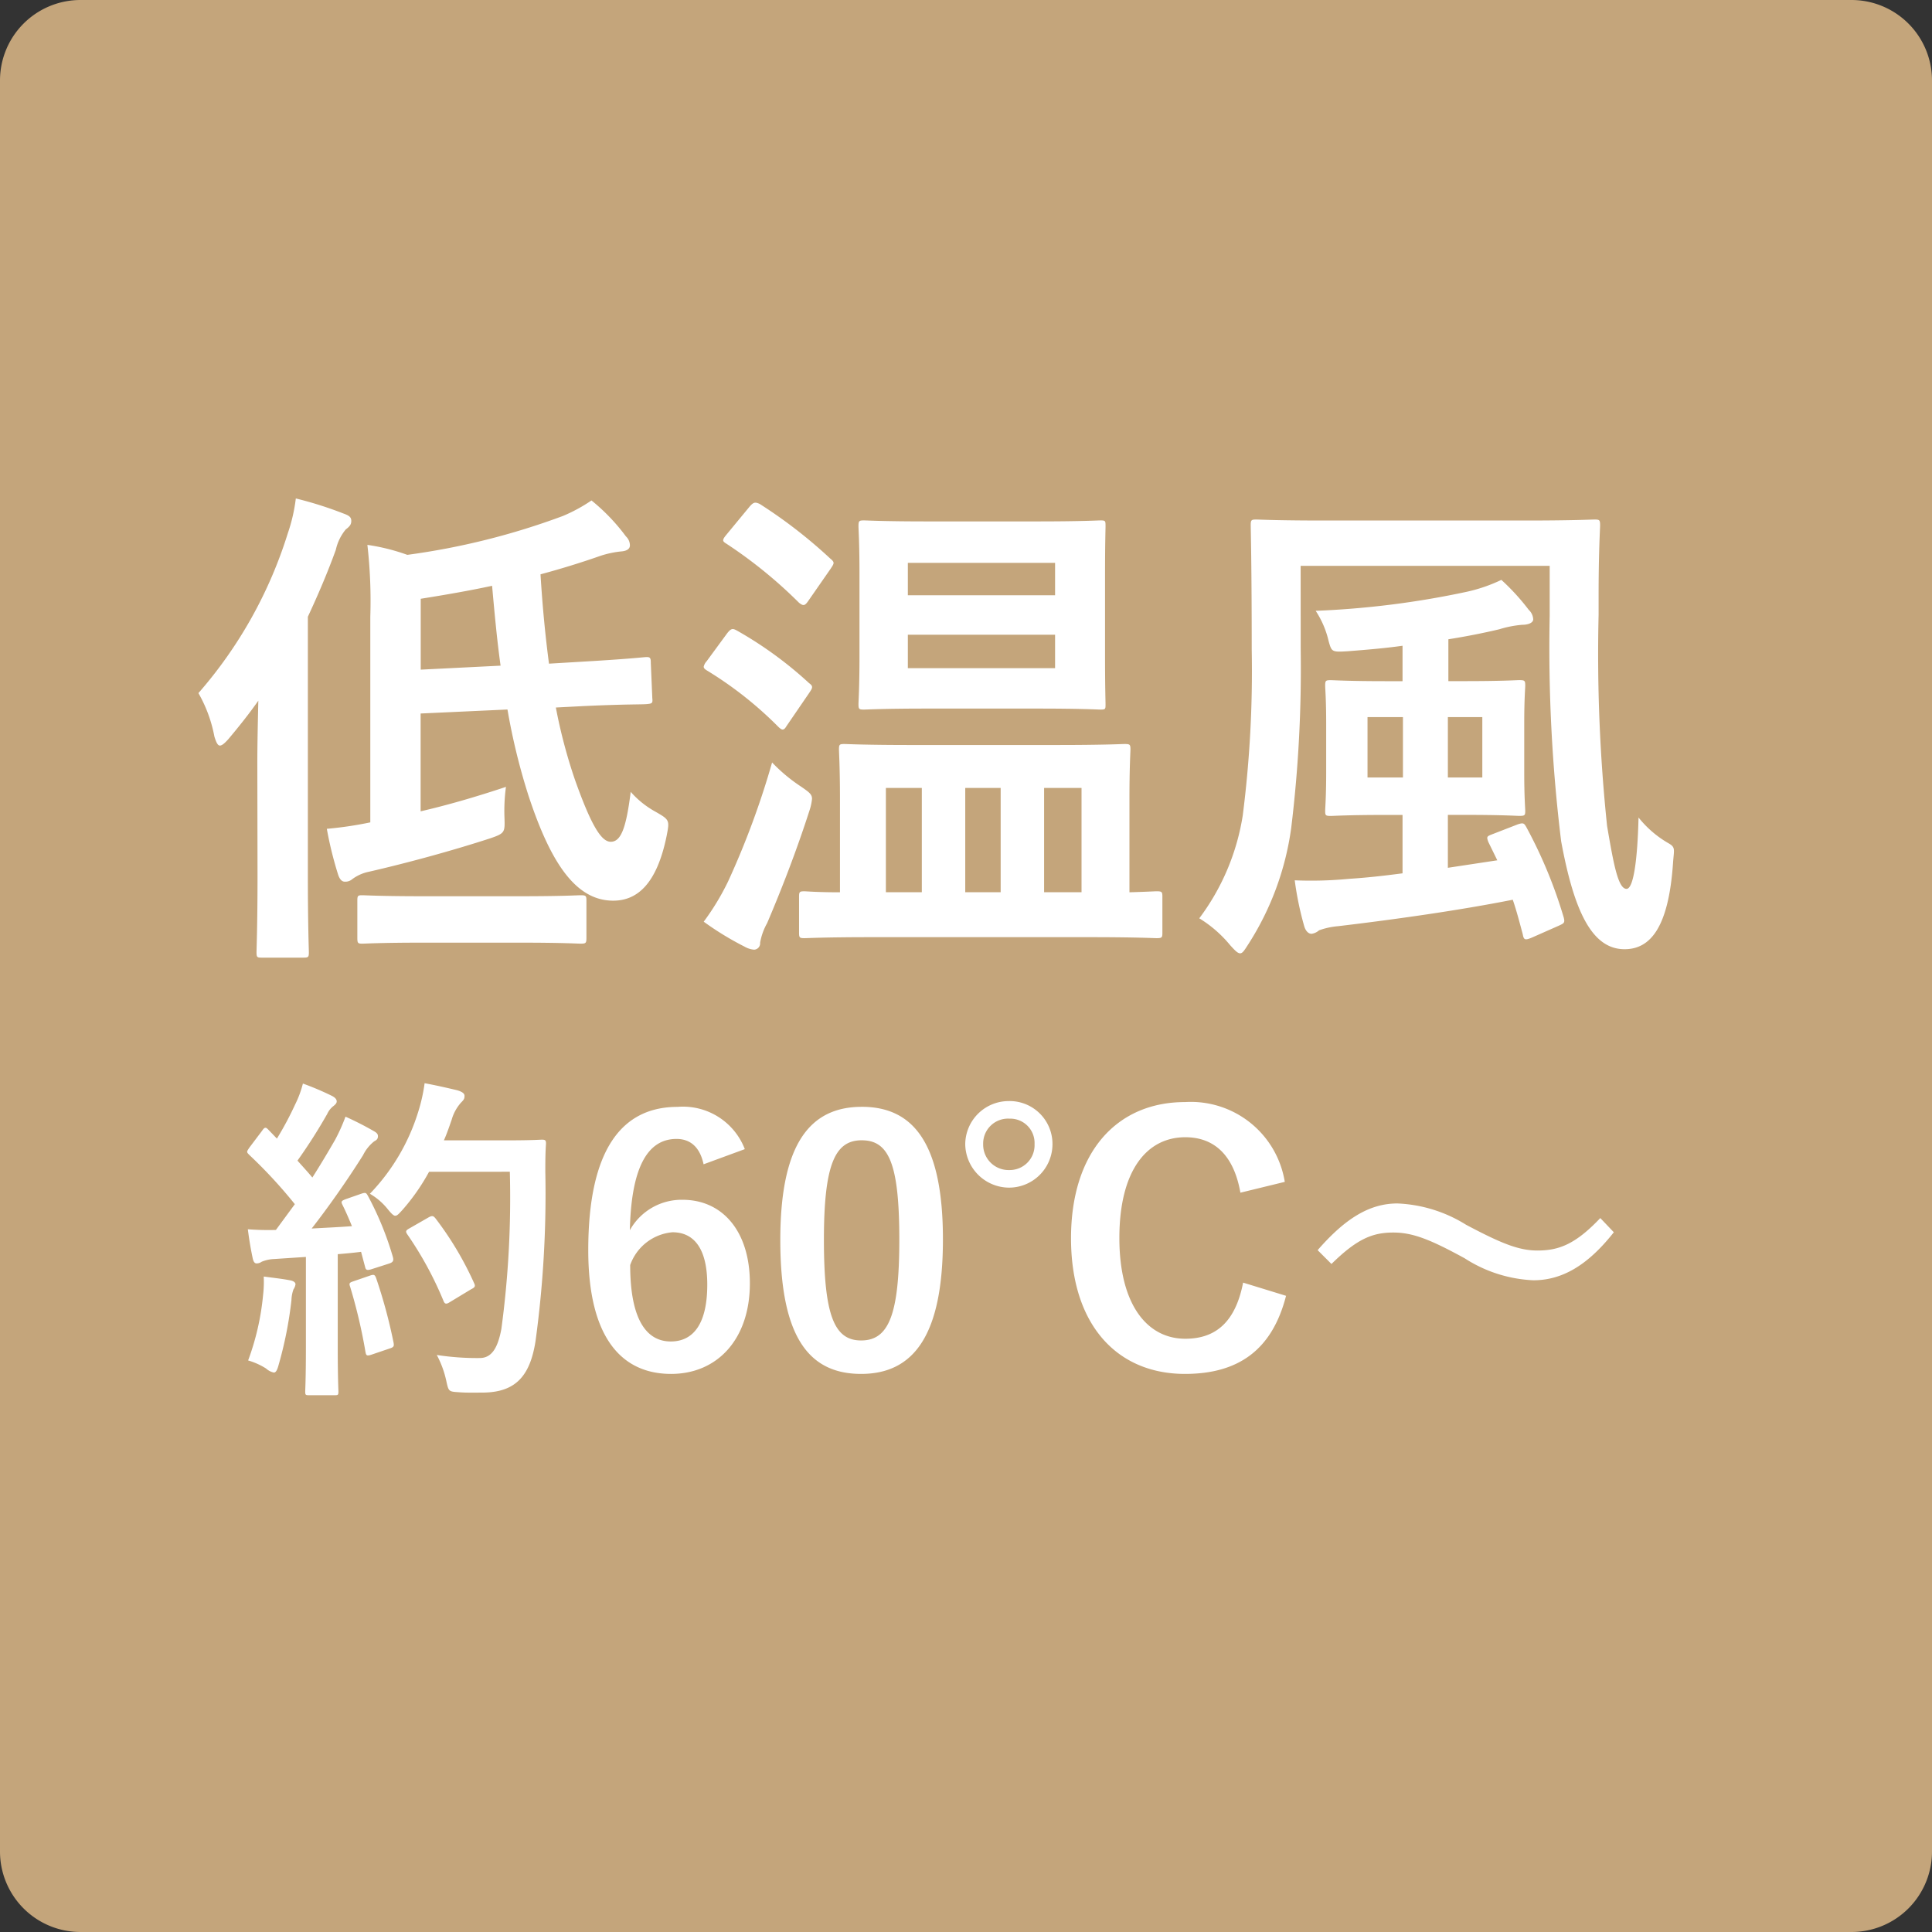
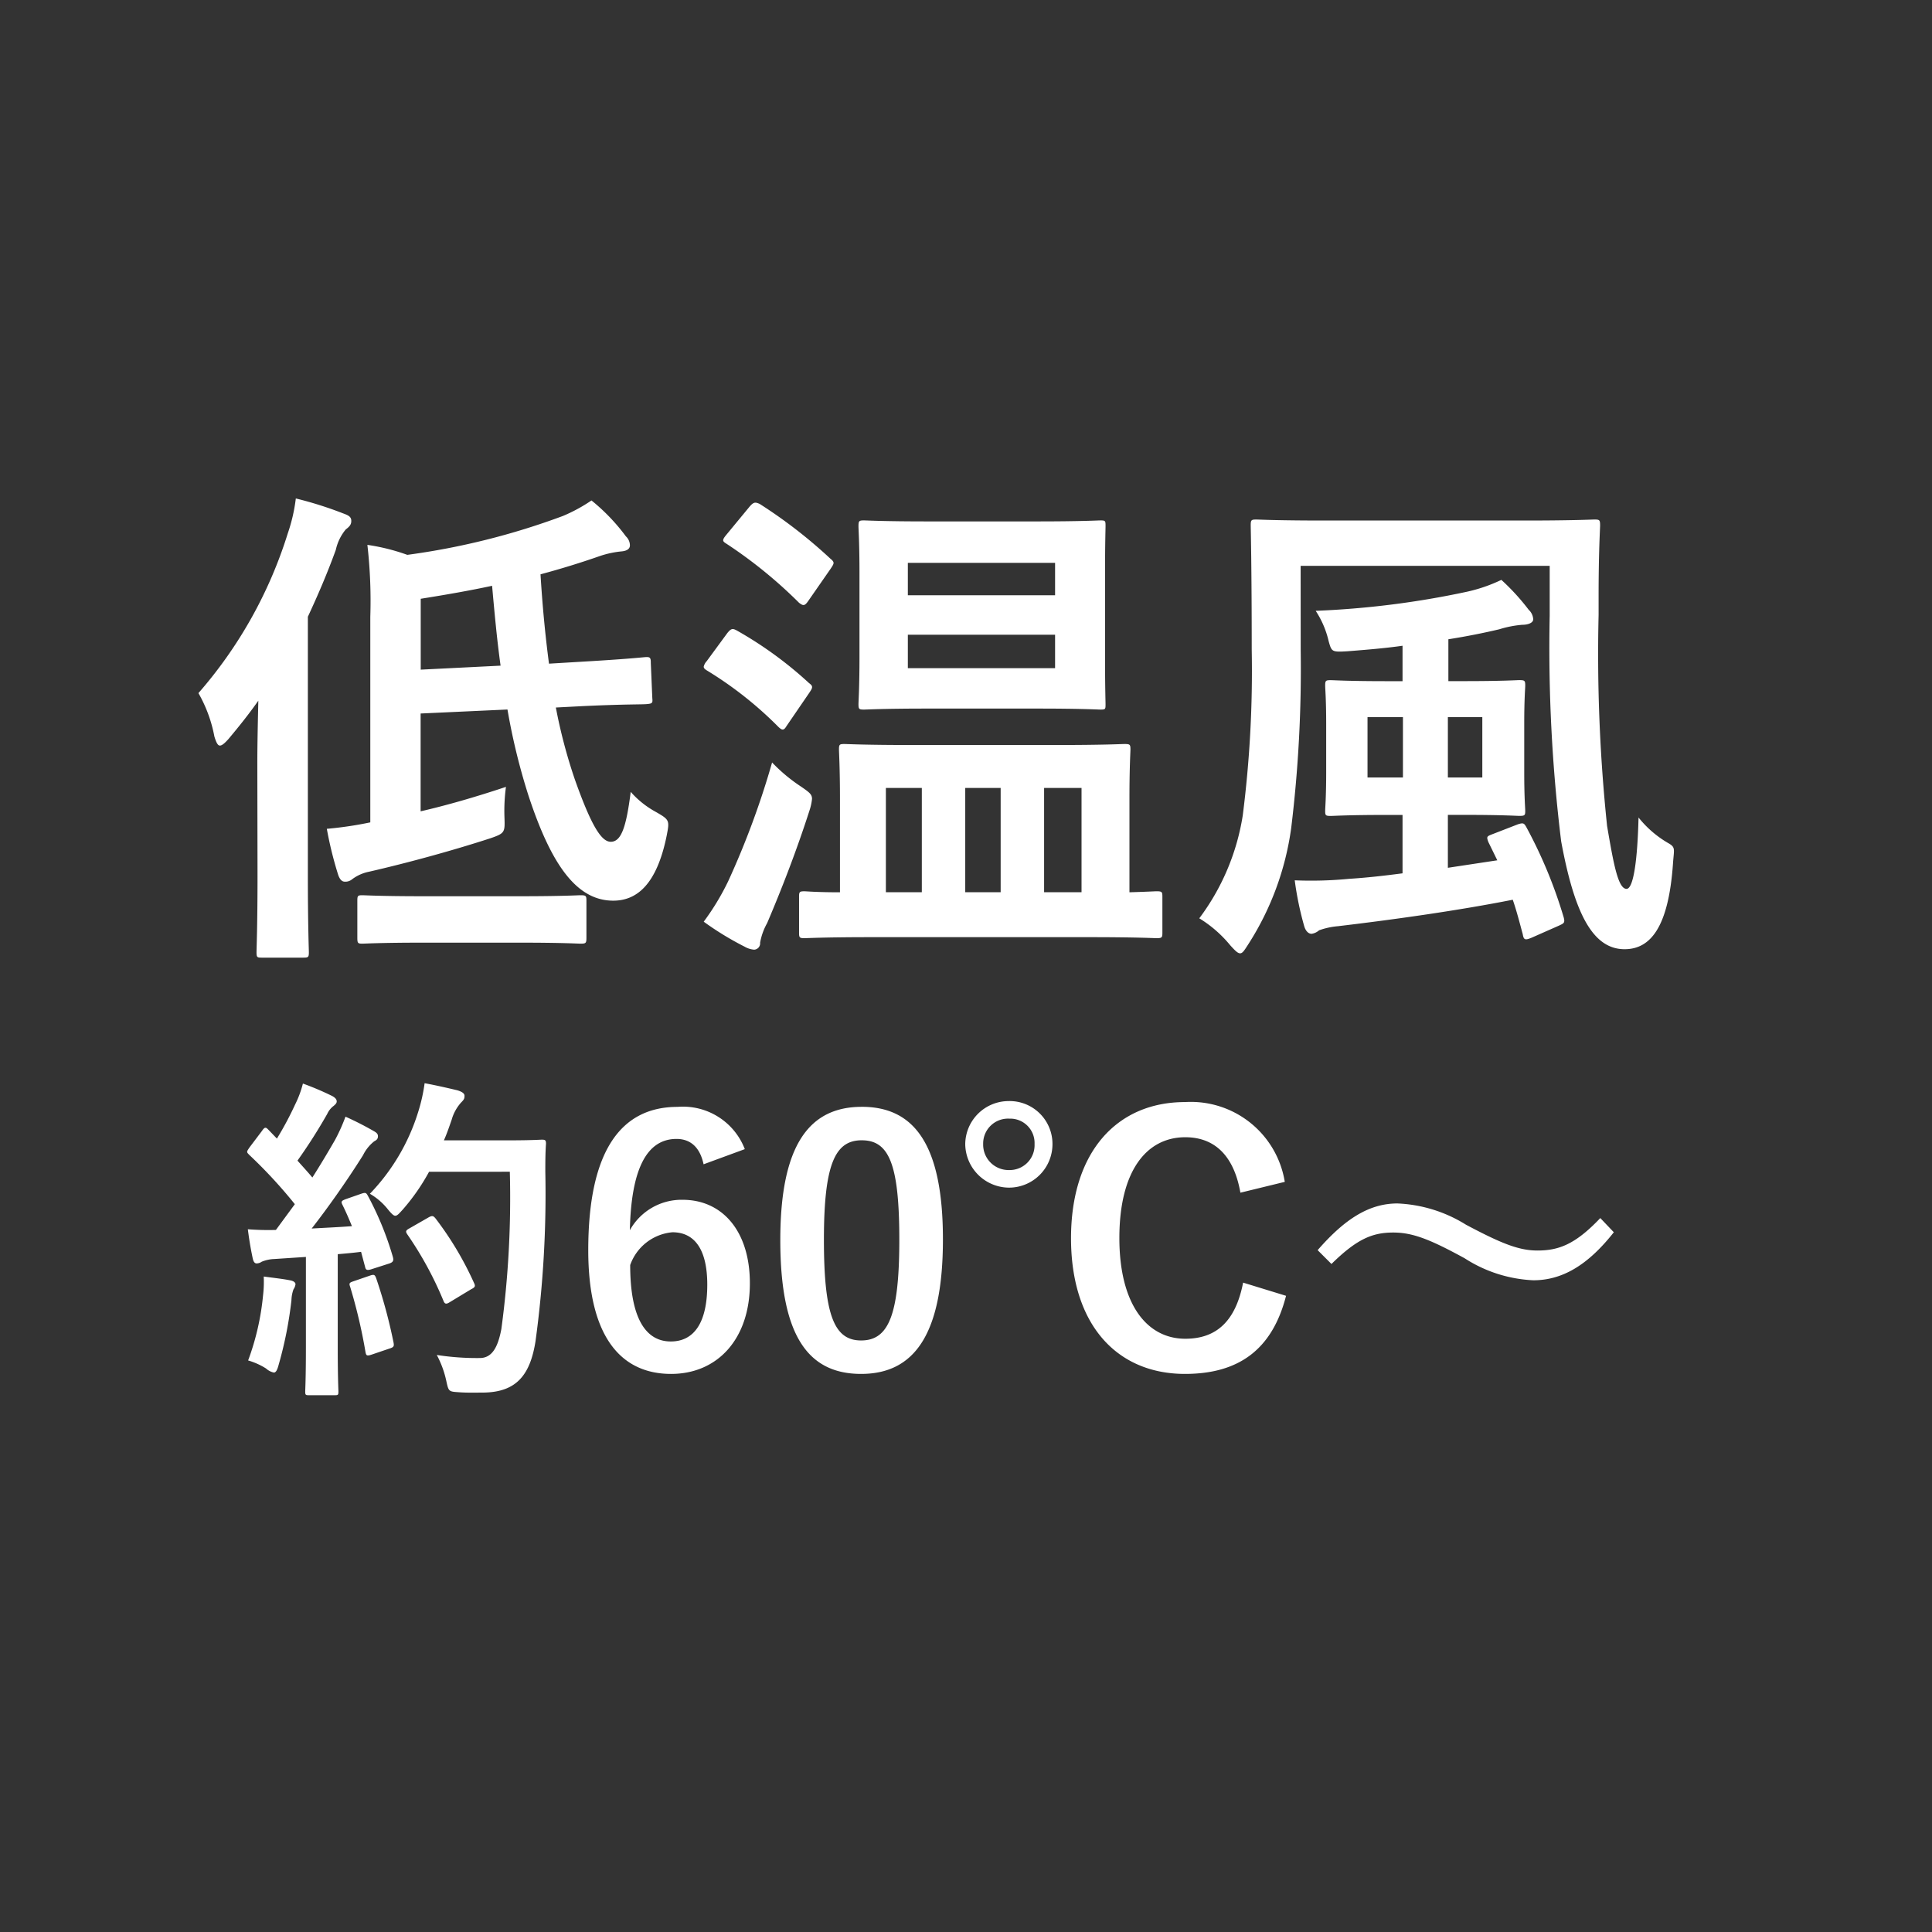
<svg xmlns="http://www.w3.org/2000/svg" width="120" height="120" viewBox="0 0 120 120">
  <rect x="0" y="0" width="120" height="120" fill="#333333" stroke="none" />
  <g id="icon-lowtemp" transform="translate(-18985 -5320)">
-     <path id="長方形_469" data-name="長方形 469" d="M5,0H115a5,5,0,0,1,5,5V115a5,5,0,0,1-5,5H5a5,5,0,0,1-5-5V5A5,5,0,0,1,5,0Z" transform="translate(18985 5320)" fill="#c4a57b" />
-     <path id="パス_21756" data-name="パス 21756" d="M-21.762-13.144c2.666-.124,3.627-.093,3.937-.124.341-.031.372-.062.341-.372l-.093-2.17c0-.341-.031-.4-.372-.372s-1.209.124-3.875.279l-2.077.124c-.217-1.643-.4-3.472-.527-5.549,1.271-.341,2.48-.713,3.72-1.147a6.037,6.037,0,0,1,1.333-.279c.31-.031.5-.155.5-.372a.776.776,0,0,0-.248-.558,12.163,12.163,0,0,0-2.139-2.232,10.058,10.058,0,0,1-1.767.961,44.685,44.685,0,0,1-9.672,2.418,12.626,12.626,0,0,0-2.48-.62A30.7,30.7,0,0,1-35-18.693V-5.921a22.892,22.892,0,0,1-2.7.4,23.046,23.046,0,0,0,.713,2.883c.093.248.217.4.4.4a.652.652,0,0,0,.465-.155,2.6,2.6,0,0,1,1.054-.465c2.294-.527,5.053-1.271,7.533-2.077.9-.31.9-.372.868-1.3a11.1,11.1,0,0,1,.093-1.891c-1.953.651-3.689,1.147-5.3,1.519v-6.076l5.394-.248a39.57,39.57,0,0,0,1.3,5.332c1.426,4.34,3.007,6.541,5.27,6.541,1.457,0,2.7-.992,3.317-4.03.186-.961.186-.992-.682-1.488a5.688,5.688,0,0,1-1.55-1.24c-.279,2.2-.589,3.1-1.24,3.1-.558,0-1.178-.9-2.232-3.875a32.682,32.682,0,0,1-1.178-4.464Zm-10.106-6.665c1.55-.248,3.007-.5,4.433-.806.155,1.736.31,3.41.527,4.96l-4.96.248ZM-42.005-2.573c0,3.038-.062,4.526-.062,4.712,0,.31.031.341.31.341h2.6c.31,0,.341-.031.341-.341,0-.155-.062-1.674-.062-4.712v-16.12c.62-1.333,1.209-2.7,1.736-4.154a2.986,2.986,0,0,1,.62-1.271c.248-.186.341-.31.341-.527,0-.248-.155-.341-.5-.465a23.493,23.493,0,0,0-2.945-.93,10.482,10.482,0,0,1-.5,2.17,27.487,27.487,0,0,1-5.549,9.92,8.652,8.652,0,0,1,.992,2.7c.124.4.217.558.341.558s.279-.124.527-.4c.651-.775,1.271-1.55,1.86-2.387-.031,1.364-.062,2.728-.062,3.844ZM-25.73,1.55c2.7,0,3.6.062,3.782.062.341,0,.372-.031.372-.372V-1.054c0-.31-.031-.341-.372-.341-.186,0-1.085.062-3.782.062h-5.952c-2.7,0-3.627-.062-3.813-.062-.279,0-.31.031-.31.341V1.24c0,.341.031.372.31.372.186,0,1.116-.062,3.813-.062ZM9.61,1.209c3.007,0,4.061.062,4.216.062.341,0,.372-.031.372-.341V-1.3c0-.31-.031-.341-.372-.341-.093,0-.589.031-1.674.062V-7.409c0-1.922.062-2.883.062-3.038,0-.31-.031-.341-.372-.341-.186,0-1.209.062-4.185.062H-1.364c-2.976,0-4-.062-4.185-.062-.31,0-.341.031-.341.341,0,.186.062,1.116.062,3.069v5.8c-1.457,0-2.077-.062-2.2-.062-.31,0-.341.031-.341.341V.93c0,.31.031.341.341.341.186,0,1.209-.062,4.247-.062ZM9.176-8.06v6.479H6.851V-8.06ZM-2.976-1.581V-8.06H-.744v6.479Zm4.929,0V-8.06h2.2v6.479ZM-.4-24.614c-2.759,0-3.751-.062-3.937-.062-.31,0-.341.031-.341.372,0,.186.062,1.023.062,2.976v5.084c0,1.953-.062,2.79-.062,2.976,0,.31.031.341.341.341.186,0,1.178-.062,3.937-.062h6.82c2.79,0,3.751.062,3.937.062.31,0,.31-.031.31-.341,0-.186-.031-1.023-.031-2.976v-5.084c0-1.953.031-2.79.031-2.976,0-.341,0-.372-.31-.372-.186,0-1.147.062-3.937.062ZM7.533-15.5H-1.612v-2.077H7.533Zm0-6.541v2.015H-1.612v-2.015ZM-14.291.248A18.7,18.7,0,0,0-11.749,1.8a1.394,1.394,0,0,0,.589.186.394.394,0,0,0,.372-.434A3.819,3.819,0,0,1-10.354.341c.9-2.108,1.829-4.5,2.635-7.006a3.317,3.317,0,0,0,.155-.713c0-.279-.155-.4-.651-.744a10.34,10.34,0,0,1-1.829-1.519,51.771,51.771,0,0,1-2.728,7.378A15.438,15.438,0,0,1-14.291.248Zm1.426-24.056c-.155.186-.217.279-.217.372,0,.062.062.124.217.217A28.705,28.705,0,0,1-8.37-19.561c.248.186.341.217.558-.093l1.4-2.015c.124-.186.186-.279.186-.372,0-.062-.062-.155-.186-.248a30.46,30.46,0,0,0-4.4-3.41c-.279-.124-.372-.124-.62.155Zm-1.24,7.874a.738.738,0,0,0-.186.341c0,.093.062.155.217.248a23.323,23.323,0,0,1,4.4,3.472q.186.186.279.186c.093,0,.155-.062.248-.217l1.4-2.046c.124-.186.186-.279.186-.372s-.062-.155-.186-.248a24.08,24.08,0,0,0-4.464-3.255c-.279-.155-.372-.155-.62.155Zm36.89-5.921H38.254v3.1a98.544,98.544,0,0,0,.713,14.012c.806,4.371,1.922,6.7,3.937,6.7,1.612,0,2.728-1.364,3.007-5.3.062-.93.186-1.023-.31-1.3a6.549,6.549,0,0,1-1.829-1.581c-.062,2.6-.31,4.433-.744,4.433-.527,0-.806-1.55-1.209-3.906a102.813,102.813,0,0,1-.527-13.113v-1.178c0-2.759.093-4.185.093-4.371,0-.341-.031-.372-.341-.372-.217,0-1.3.062-4.309.062H24.273c-3.038,0-4.03-.062-4.247-.062-.31,0-.341.031-.341.372,0,.186.062,2.542.062,7.719a70.885,70.885,0,0,1-.558,10.292,14.358,14.358,0,0,1-2.7,6.386,7.636,7.636,0,0,1,1.922,1.674c.31.341.465.5.62.5s.279-.217.5-.558A17.84,17.84,0,0,0,22.2-5.58a81.648,81.648,0,0,0,.589-11.036ZM34.751-5.208c-.4.155-.434.155-.31.5L35-3.565,31.93-3.1V-6.386h.992c2.449,0,3.255.062,3.441.062.341,0,.372-.031.372-.31,0-.186-.062-.837-.062-2.387v-3.038c0-1.55.062-2.17.062-2.356,0-.31-.031-.341-.372-.341-.186,0-.992.062-3.441.062h-.961v-2.6c1.178-.186,2.232-.4,3.162-.62a6.621,6.621,0,0,1,1.426-.279c.372,0,.682-.124.682-.341a.867.867,0,0,0-.279-.589,13.787,13.787,0,0,0-1.7-1.86,9.806,9.806,0,0,1-2.17.744,55.117,55.117,0,0,1-9.362,1.178,5.8,5.8,0,0,1,.806,1.891c.186.651.186.682,1.178.62,1.178-.093,2.325-.186,3.41-.341v2.2h-.992c-2.418,0-3.255-.062-3.472-.062-.31,0-.341.031-.341.341,0,.217.062.806.062,2.356v3.038c0,1.55-.062,2.17-.062,2.387,0,.279.031.31.341.31.217,0,1.054-.062,3.472-.062h.992v3.627c-1.178.155-2.294.279-3.317.341a24.34,24.34,0,0,1-3.379.093A19.739,19.739,0,0,0,23,.5c.093.341.279.5.465.5a.891.891,0,0,0,.465-.217A4.623,4.623,0,0,1,25.11.527c3.658-.434,7.564-.992,10.85-1.643.248.713.434,1.457.62,2.139.062.341.124.4.558.217L38.812.5c.341-.155.4-.186.31-.527A29.047,29.047,0,0,0,36.828-5.58c-.155-.279-.186-.341-.558-.217Zm-7.812-3.5v-3.751h2.2v3.751Zm7.13,0H31.93v-3.751h2.139Z" transform="translate(19043 5377)" fill="#fff" />
+     <path id="パス_21756" data-name="パス 21756" d="M-21.762-13.144c2.666-.124,3.627-.093,3.937-.124.341-.031.372-.062.341-.372l-.093-2.17c0-.341-.031-.4-.372-.372s-1.209.124-3.875.279l-2.077.124c-.217-1.643-.4-3.472-.527-5.549,1.271-.341,2.48-.713,3.72-1.147a6.037,6.037,0,0,1,1.333-.279c.31-.031.5-.155.5-.372a.776.776,0,0,0-.248-.558,12.163,12.163,0,0,0-2.139-2.232,10.058,10.058,0,0,1-1.767.961,44.685,44.685,0,0,1-9.672,2.418,12.626,12.626,0,0,0-2.48-.62A30.7,30.7,0,0,1-35-18.693V-5.921a22.892,22.892,0,0,1-2.7.4,23.046,23.046,0,0,0,.713,2.883c.093.248.217.4.4.4a.652.652,0,0,0,.465-.155,2.6,2.6,0,0,1,1.054-.465c2.294-.527,5.053-1.271,7.533-2.077.9-.31.9-.372.868-1.3a11.1,11.1,0,0,1,.093-1.891c-1.953.651-3.689,1.147-5.3,1.519v-6.076l5.394-.248a39.57,39.57,0,0,0,1.3,5.332c1.426,4.34,3.007,6.541,5.27,6.541,1.457,0,2.7-.992,3.317-4.03.186-.961.186-.992-.682-1.488a5.688,5.688,0,0,1-1.55-1.24c-.279,2.2-.589,3.1-1.24,3.1-.558,0-1.178-.9-2.232-3.875a32.682,32.682,0,0,1-1.178-4.464Zm-10.106-6.665c1.55-.248,3.007-.5,4.433-.806.155,1.736.31,3.41.527,4.96l-4.96.248ZM-42.005-2.573c0,3.038-.062,4.526-.062,4.712,0,.31.031.341.31.341h2.6c.31,0,.341-.031.341-.341,0-.155-.062-1.674-.062-4.712v-16.12c.62-1.333,1.209-2.7,1.736-4.154a2.986,2.986,0,0,1,.62-1.271c.248-.186.341-.31.341-.527,0-.248-.155-.341-.5-.465a23.493,23.493,0,0,0-2.945-.93,10.482,10.482,0,0,1-.5,2.17,27.487,27.487,0,0,1-5.549,9.92,8.652,8.652,0,0,1,.992,2.7c.124.4.217.558.341.558s.279-.124.527-.4c.651-.775,1.271-1.55,1.86-2.387-.031,1.364-.062,2.728-.062,3.844ZM-25.73,1.55c2.7,0,3.6.062,3.782.062.341,0,.372-.031.372-.372V-1.054c0-.31-.031-.341-.372-.341-.186,0-1.085.062-3.782.062h-5.952c-2.7,0-3.627-.062-3.813-.062-.279,0-.31.031-.31.341V1.24c0,.341.031.372.31.372.186,0,1.116-.062,3.813-.062ZM9.61,1.209c3.007,0,4.061.062,4.216.062.341,0,.372-.031.372-.341V-1.3c0-.31-.031-.341-.372-.341-.093,0-.589.031-1.674.062V-7.409c0-1.922.062-2.883.062-3.038,0-.31-.031-.341-.372-.341-.186,0-1.209.062-4.185.062H-1.364c-2.976,0-4-.062-4.185-.062-.31,0-.341.031-.341.341,0,.186.062,1.116.062,3.069v5.8c-1.457,0-2.077-.062-2.2-.062-.31,0-.341.031-.341.341V.93c0,.31.031.341.341.341.186,0,1.209-.062,4.247-.062ZM9.176-8.06v6.479H6.851V-8.06ZM-2.976-1.581V-8.06H-.744v6.479Zm4.929,0V-8.06h2.2v6.479ZM-.4-24.614c-2.759,0-3.751-.062-3.937-.062-.31,0-.341.031-.341.372,0,.186.062,1.023.062,2.976v5.084c0,1.953-.062,2.79-.062,2.976,0,.31.031.341.341.341.186,0,1.178-.062,3.937-.062h6.82c2.79,0,3.751.062,3.937.062.31,0,.31-.031.31-.341,0-.186-.031-1.023-.031-2.976v-5.084c0-1.953.031-2.79.031-2.976,0-.341,0-.372-.31-.372-.186,0-1.147.062-3.937.062ZM7.533-15.5H-1.612v-2.077H7.533Zm0-6.541v2.015H-1.612v-2.015M-14.291.248A18.7,18.7,0,0,0-11.749,1.8a1.394,1.394,0,0,0,.589.186.394.394,0,0,0,.372-.434A3.819,3.819,0,0,1-10.354.341c.9-2.108,1.829-4.5,2.635-7.006a3.317,3.317,0,0,0,.155-.713c0-.279-.155-.4-.651-.744a10.34,10.34,0,0,1-1.829-1.519,51.771,51.771,0,0,1-2.728,7.378A15.438,15.438,0,0,1-14.291.248Zm1.426-24.056c-.155.186-.217.279-.217.372,0,.062.062.124.217.217A28.705,28.705,0,0,1-8.37-19.561c.248.186.341.217.558-.093l1.4-2.015c.124-.186.186-.279.186-.372,0-.062-.062-.155-.186-.248a30.46,30.46,0,0,0-4.4-3.41c-.279-.124-.372-.124-.62.155Zm-1.24,7.874a.738.738,0,0,0-.186.341c0,.093.062.155.217.248a23.323,23.323,0,0,1,4.4,3.472q.186.186.279.186c.093,0,.155-.062.248-.217l1.4-2.046c.124-.186.186-.279.186-.372s-.062-.155-.186-.248a24.08,24.08,0,0,0-4.464-3.255c-.279-.155-.372-.155-.62.155Zm36.89-5.921H38.254v3.1a98.544,98.544,0,0,0,.713,14.012c.806,4.371,1.922,6.7,3.937,6.7,1.612,0,2.728-1.364,3.007-5.3.062-.93.186-1.023-.31-1.3a6.549,6.549,0,0,1-1.829-1.581c-.062,2.6-.31,4.433-.744,4.433-.527,0-.806-1.55-1.209-3.906a102.813,102.813,0,0,1-.527-13.113v-1.178c0-2.759.093-4.185.093-4.371,0-.341-.031-.372-.341-.372-.217,0-1.3.062-4.309.062H24.273c-3.038,0-4.03-.062-4.247-.062-.31,0-.341.031-.341.372,0,.186.062,2.542.062,7.719a70.885,70.885,0,0,1-.558,10.292,14.358,14.358,0,0,1-2.7,6.386,7.636,7.636,0,0,1,1.922,1.674c.31.341.465.5.62.5s.279-.217.5-.558A17.84,17.84,0,0,0,22.2-5.58a81.648,81.648,0,0,0,.589-11.036ZM34.751-5.208c-.4.155-.434.155-.31.5L35-3.565,31.93-3.1V-6.386h.992c2.449,0,3.255.062,3.441.062.341,0,.372-.031.372-.31,0-.186-.062-.837-.062-2.387v-3.038c0-1.55.062-2.17.062-2.356,0-.31-.031-.341-.372-.341-.186,0-.992.062-3.441.062h-.961v-2.6c1.178-.186,2.232-.4,3.162-.62a6.621,6.621,0,0,1,1.426-.279c.372,0,.682-.124.682-.341a.867.867,0,0,0-.279-.589,13.787,13.787,0,0,0-1.7-1.86,9.806,9.806,0,0,1-2.17.744,55.117,55.117,0,0,1-9.362,1.178,5.8,5.8,0,0,1,.806,1.891c.186.651.186.682,1.178.62,1.178-.093,2.325-.186,3.41-.341v2.2h-.992c-2.418,0-3.255-.062-3.472-.062-.31,0-.341.031-.341.341,0,.217.062.806.062,2.356v3.038c0,1.55-.062,2.17-.062,2.387,0,.279.031.31.341.31.217,0,1.054-.062,3.472-.062h.992v3.627c-1.178.155-2.294.279-3.317.341a24.34,24.34,0,0,1-3.379.093A19.739,19.739,0,0,0,23,.5c.093.341.279.5.465.5a.891.891,0,0,0,.465-.217A4.623,4.623,0,0,1,25.11.527c3.658-.434,7.564-.992,10.85-1.643.248.713.434,1.457.62,2.139.062.341.124.4.558.217L38.812.5c.341-.155.4-.186.31-.527A29.047,29.047,0,0,0,36.828-5.58c-.155-.279-.186-.341-.558-.217Zm-7.812-3.5v-3.751h2.2v3.751Zm7.13,0H31.93v-3.751h2.139Z" transform="translate(19043 5377)" fill="#fff" />
    <path id="パス_21757" data-name="パス 21757" d="M-36.519-10.521c-.273.105-.315.147-.21.357.21.42.4.861.588,1.323-.819.063-1.68.1-2.5.147.966-1.239,2.121-2.856,3.192-4.557a2.5,2.5,0,0,1,.693-.861c.168-.084.231-.168.231-.315,0-.126-.063-.21-.252-.315a19.508,19.508,0,0,0-1.764-.9,10.989,10.989,0,0,1-.651,1.449c-.462.8-.924,1.575-1.407,2.331-.294-.357-.609-.693-.924-1.05a33.376,33.376,0,0,0,1.848-2.9,1.281,1.281,0,0,1,.4-.5c.1-.084.189-.168.189-.273,0-.126-.084-.231-.273-.336a17.67,17.67,0,0,0-1.827-.777,6.419,6.419,0,0,1-.483,1.3A20.275,20.275,0,0,1-40.8-14.28l-.525-.546c-.084-.084-.126-.126-.189-.126s-.126.063-.21.189l-.777,1.029c-.084.126-.147.21-.147.273s.042.1.126.189a29.9,29.9,0,0,1,2.835,3.066l-1.176,1.6a16.611,16.611,0,0,1-1.743-.042c.1.777.189,1.26.294,1.764.042.21.105.357.252.357a.566.566,0,0,0,.315-.105,2.264,2.264,0,0,1,.777-.168L-39-6.93v5.607c0,1.932-.042,2.625-.042,2.751,0,.21.021.231.231.231h1.6c.21,0,.231-.021.231-.231,0-.105-.042-.819-.042-2.751V-7.1c.483-.042.966-.084,1.449-.147l.252.945c.042.189.126.21.357.147l1.113-.357c.273-.084.315-.189.252-.42a19.323,19.323,0,0,0-1.554-3.8c-.105-.189-.147-.21-.4-.126Zm10.185-1.7a60.882,60.882,0,0,1-.525,9.765c-.21,1.113-.567,1.806-1.344,1.806A16.289,16.289,0,0,1-30.87-.84a6.17,6.17,0,0,1,.588,1.6c.147.672.147.672.777.714.546.042,1.134.021,1.575.021,1.974-.042,2.856-1.05,3.192-3.192a67.453,67.453,0,0,0,.609-10.521c0-.588,0-1.155.042-1.743,0-.21-.042-.252-.252-.252-.126,0-.609.042-2.121.042h-3.969c.189-.42.336-.861.483-1.281a2.7,2.7,0,0,1,.588-1.071c.189-.189.21-.252.21-.42,0-.147-.168-.252-.441-.336-.42-.1-1.239-.294-2.037-.441a10.639,10.639,0,0,1-.4,1.785,12.745,12.745,0,0,1-3,5.082,3.972,3.972,0,0,1,1.134.987c.21.252.336.378.441.378.126,0,.231-.126.462-.378a12.854,12.854,0,0,0,1.638-2.352ZM-32.55-8.715c-.273.147-.273.21-.126.42a22,22,0,0,1,2.205,4.053c.084.231.168.273.4.126l1.323-.8c.252-.126.294-.189.189-.4a20.266,20.266,0,0,0-2.394-4.011c-.126-.147-.189-.189-.42-.063ZM-42.588-.5a4.352,4.352,0,0,1,1.113.5,1.036,1.036,0,0,0,.483.252c.126,0,.21-.147.294-.462a24.454,24.454,0,0,0,.8-4.032,2.171,2.171,0,0,1,.126-.672.76.76,0,0,0,.126-.315c0-.105-.1-.21-.357-.252-.42-.084-.987-.147-1.617-.231a7.08,7.08,0,0,1-.042,1.176A15.944,15.944,0,0,1-42.588-.5Zm6.531-4.914c-.252.084-.273.126-.189.357A32.78,32.78,0,0,1-35.3-1.029c.042.21.063.273.378.168l1.113-.378c.273-.084.294-.147.252-.378a32.261,32.261,0,0,0-1.071-3.969c-.084-.231-.126-.273-.378-.189Zm24.318-8.211a4.114,4.114,0,0,0-4.179-2.625c-3.4,0-5.544,2.562-5.544,8.9,0,5.418,2.058,7.686,5.145,7.686,2.877,0,4.893-2.163,4.893-5.628,0-3.234-1.7-5.187-4.179-5.187a3.677,3.677,0,0,0-3.276,1.89c.084-3.675.987-5.67,2.9-5.67.756,0,1.428.4,1.68,1.575Zm-7.119,7.2a3.065,3.065,0,0,1,2.625-2.037c1.407,0,2.163,1.113,2.163,3.255,0,2.331-.8,3.528-2.268,3.528C-17.85-1.68-18.858-3.045-18.858-6.426Zm14.385-9.828c-3.234,0-5.061,2.331-5.061,8.274S-7.812.336-4.515.336C-1.239.336.567-2.079.567-8.022.567-13.944-1.239-16.254-4.473-16.254Zm0,2.079c1.68,0,2.331,1.449,2.331,6.174,0,4.7-.672,6.258-2.373,6.258-1.659,0-2.31-1.533-2.31-6.258C-6.825-12.747-6.111-14.175-4.473-14.175Zm9.156-2.436a2.7,2.7,0,0,0-2.73,2.667,2.734,2.734,0,0,0,2.73,2.709,2.7,2.7,0,0,0,2.688-2.709A2.662,2.662,0,0,0,4.683-16.611Zm0,1.092a1.511,1.511,0,0,1,1.575,1.575,1.545,1.545,0,0,1-1.575,1.617,1.579,1.579,0,0,1-1.617-1.617A1.545,1.545,0,0,1,4.683-15.519ZM21.8-11.592A5.91,5.91,0,0,0,15.6-16.548c-4.2,0-7.077,3.066-7.077,8.463C8.526-2.709,11.382.336,15.6.336c3.318,0,5.418-1.491,6.279-4.851l-2.667-.819c-.462,2.373-1.638,3.486-3.591,3.486-2.373,0-4.095-2.121-4.095-6.258,0-4.158,1.68-6.258,4.095-6.258,1.848,0,3.024,1.176,3.423,3.444Zm2.9,5.1c1.6-1.575,2.562-1.953,3.843-1.953,1.218,0,2.31.441,4.431,1.6a8.55,8.55,0,0,0,4.263,1.365c1.764,0,3.36-.9,5-2.982l-.84-.882c-1.554,1.638-2.583,2.016-3.906,2.016-1.155,0-2.247-.441-4.431-1.6a8.717,8.717,0,0,0-4.263-1.323c-1.743,0-3.255.945-4.956,2.9Z" transform="translate(19043 5405)" fill="#fff" />
  </g>
</svg>